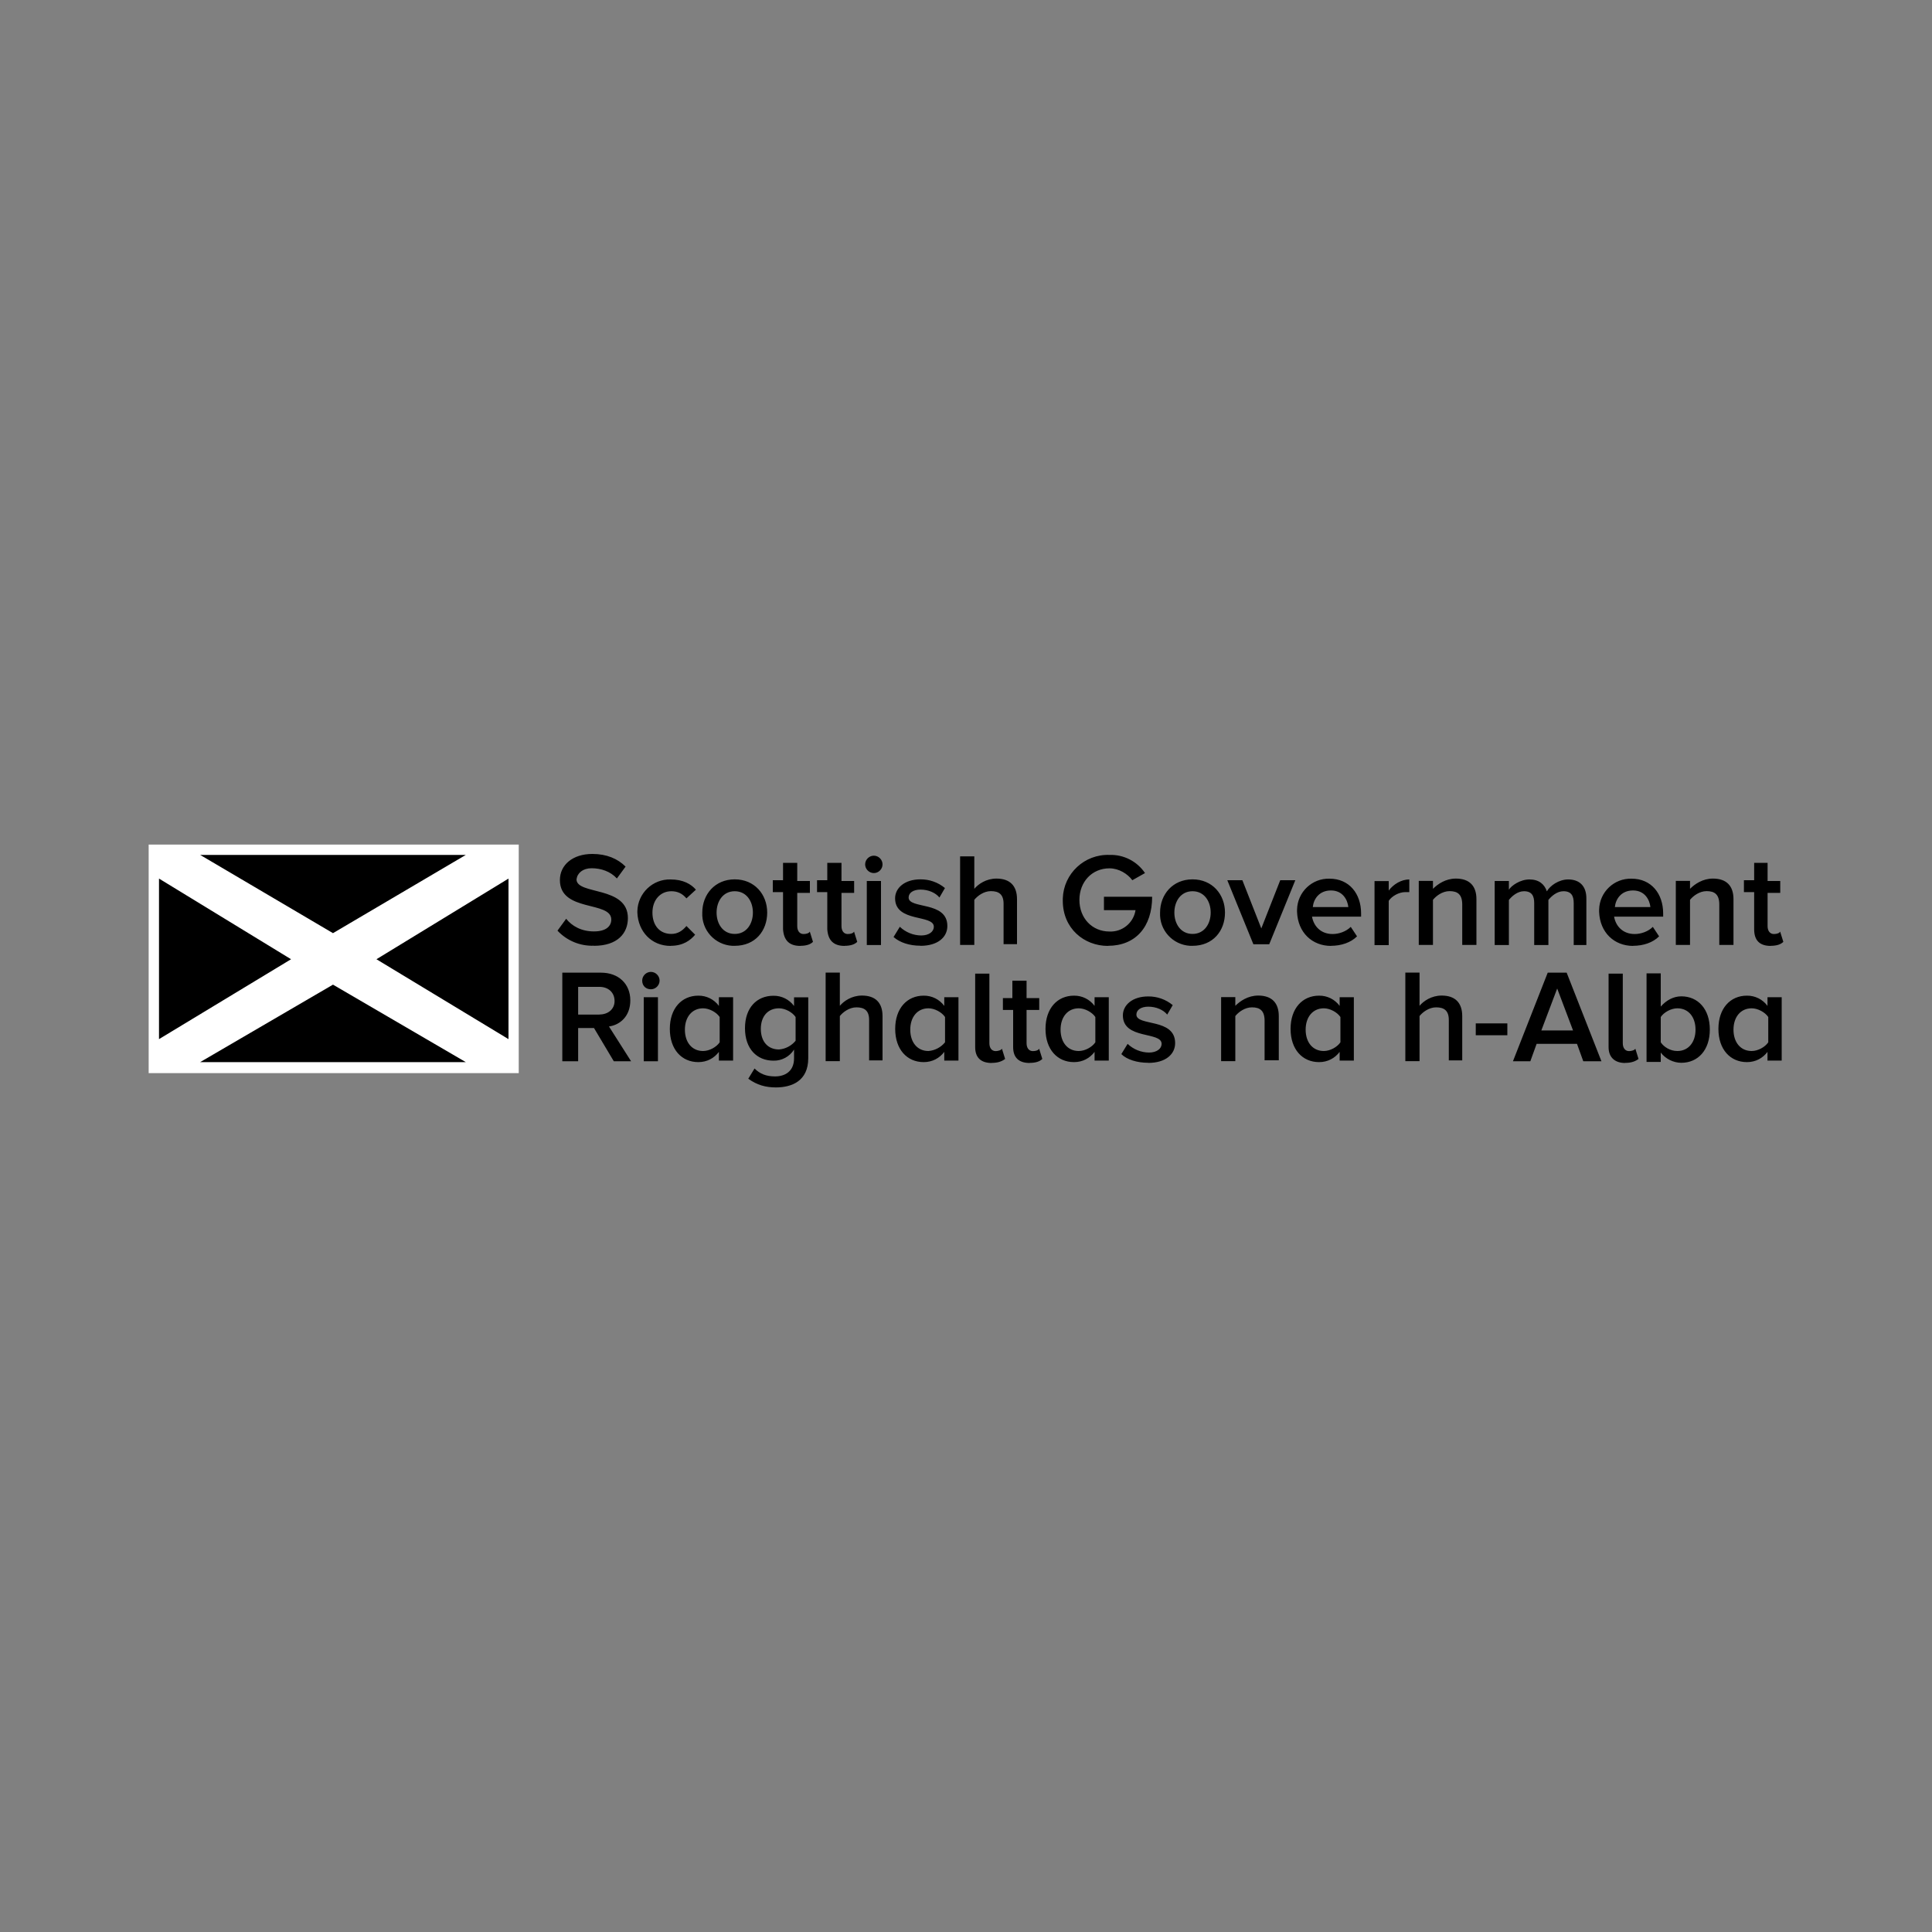
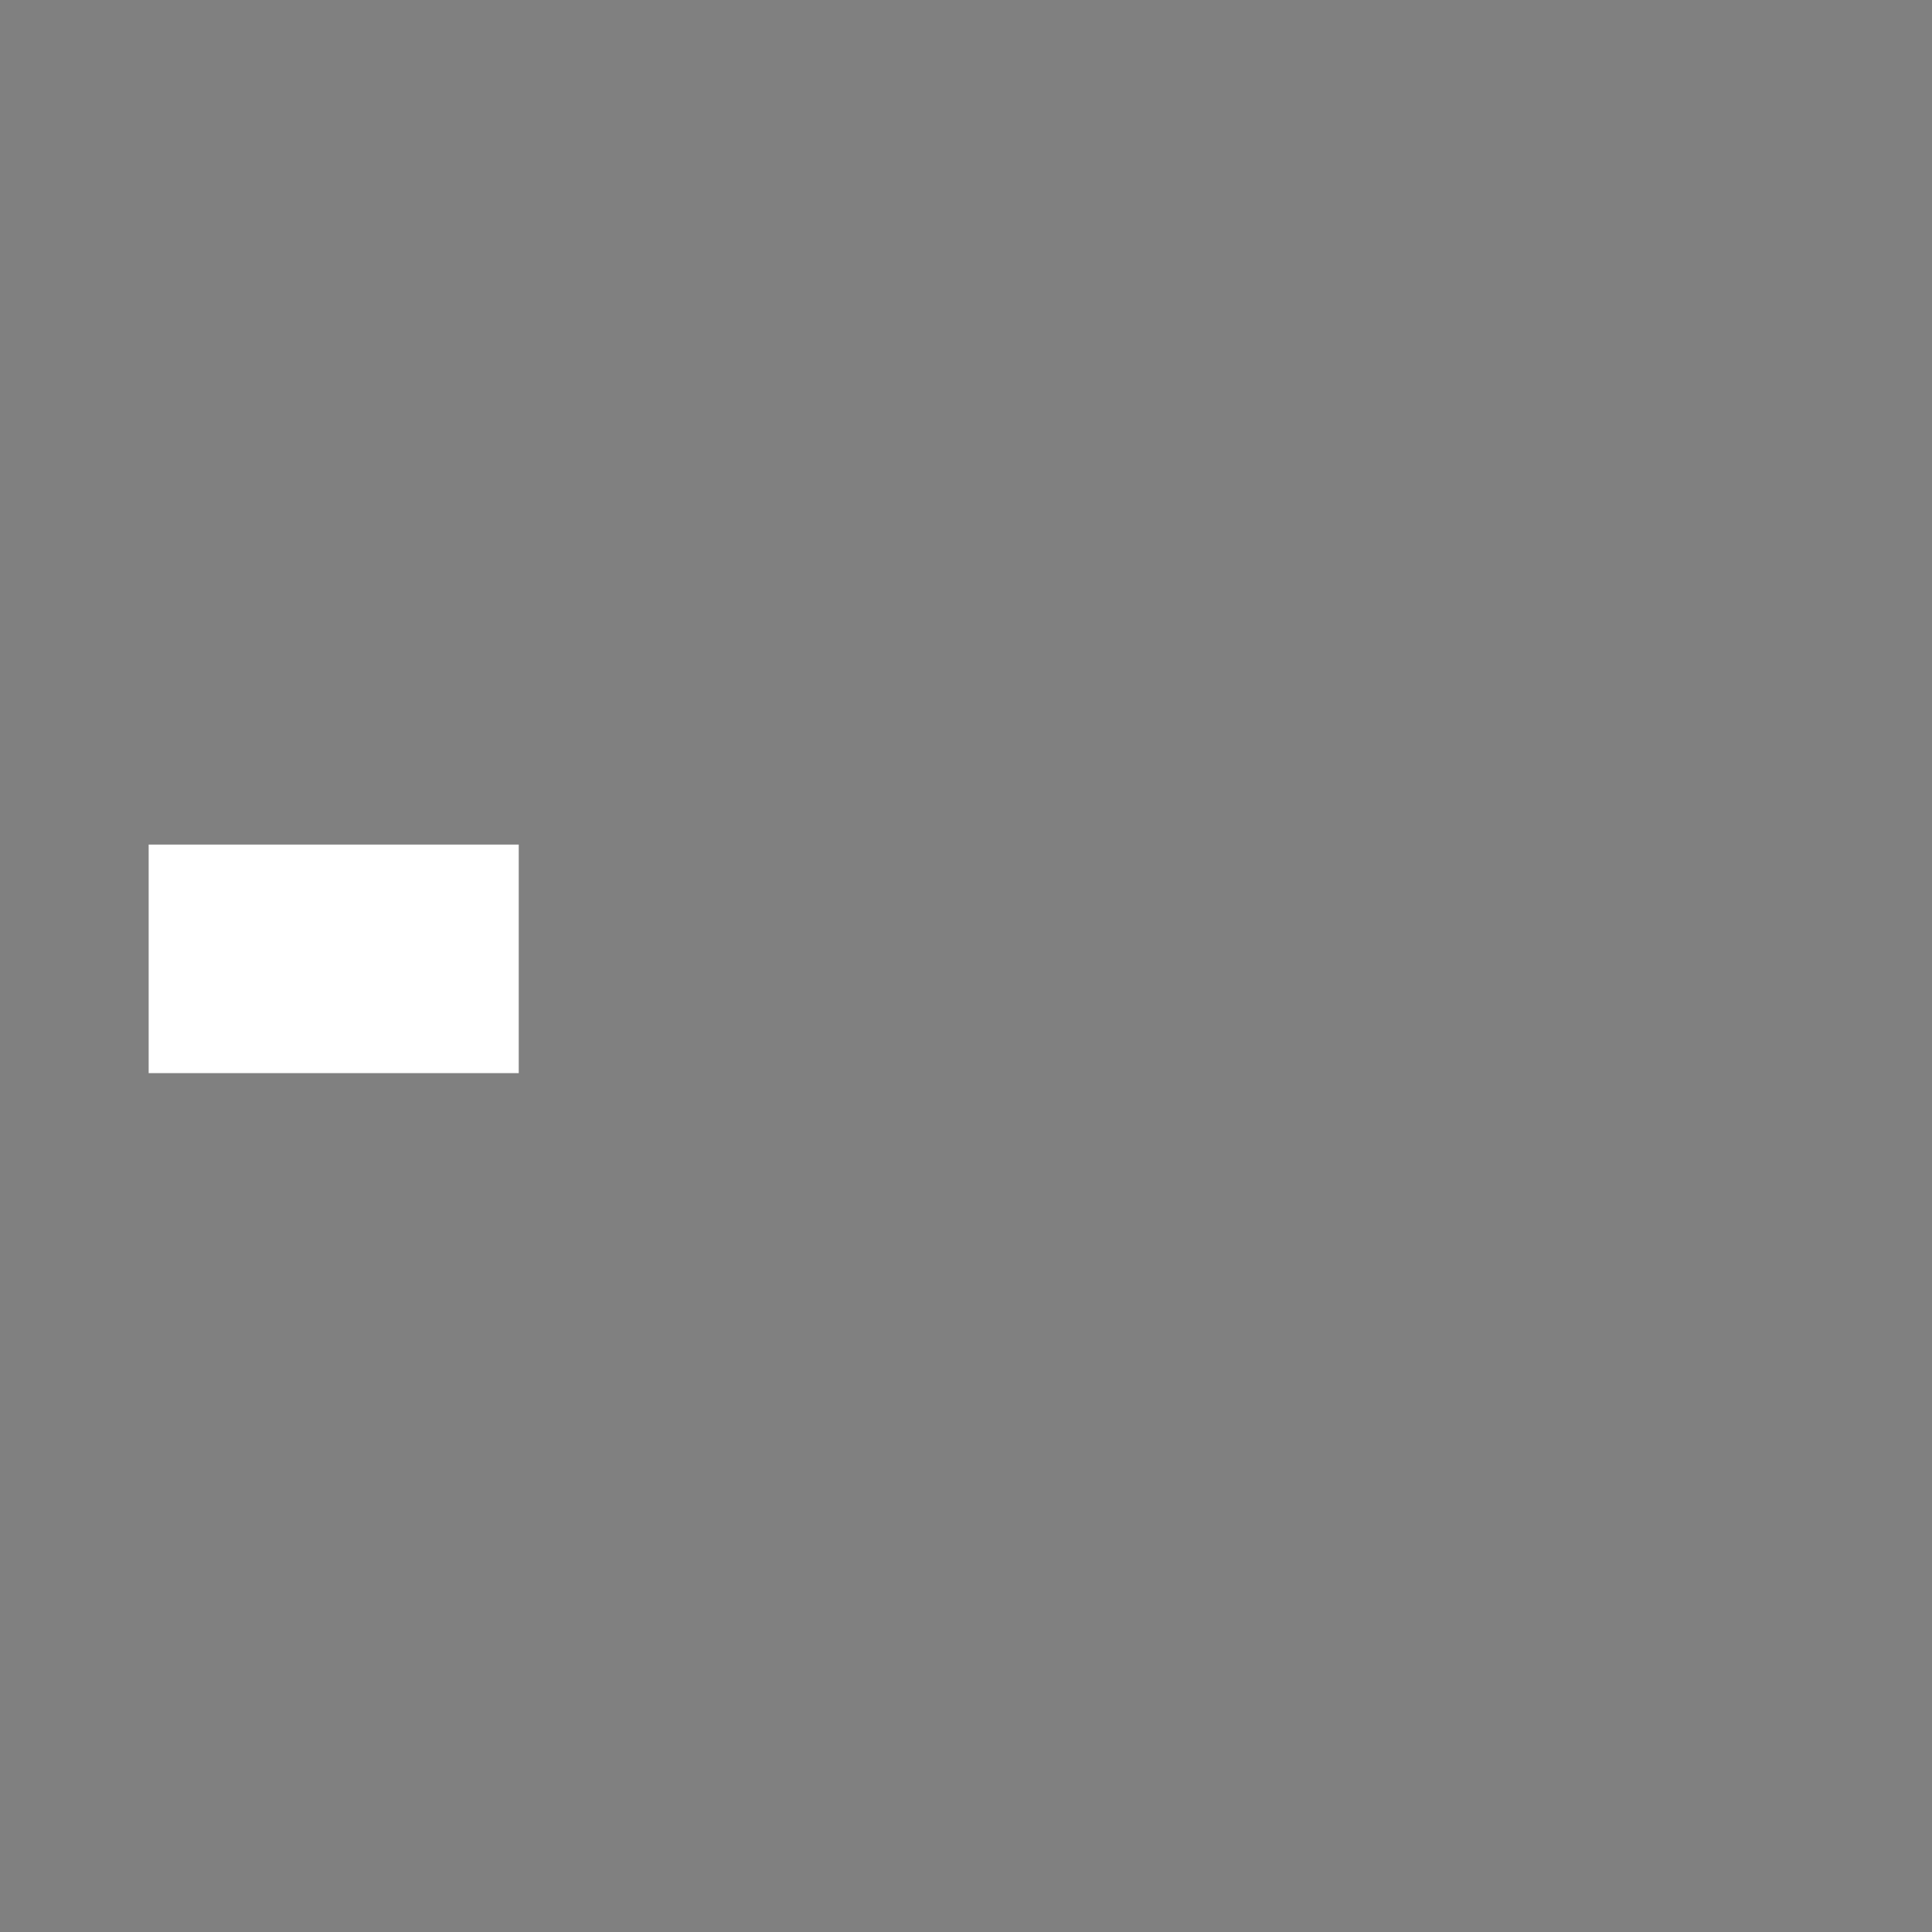
<svg xmlns="http://www.w3.org/2000/svg" id="Layer_1" viewBox="0 0 200 200">
  <rect x="0" y="0" width="200" height="200" fill="#808080" stroke="none" />
  <defs>
    <style>.cls-1{fill:#fff;}</style>
  </defs>
  <path class="cls-1" d="M15.39,87.43h38.31v23.66H15.39v-23.66Z" />
-   <path d="M20.72,88.5l13.75,8.1,13.75-8.1h-27.51ZM20.72,109.95l13.75-8.02,13.75,8.02h-27.51ZM16.46,90.95v16.62l13.67-8.27-13.67-8.35ZM52.64,90.95v16.62l-13.67-8.27,13.67-8.35Z" />
-   <path d="M181.33,108.8c-1.15,0-1.88-.9-1.88-2.21s.74-2.21,1.88-2.21c.65,0,1.39.41,1.72.9v2.62c-.33.49-1.06.9-1.72.9M184.44,109.86v-6.63h-1.47v.9c-.5-.68-1.29-1.07-2.13-1.06-1.72,0-2.95,1.31-2.95,3.44s1.23,3.44,2.95,3.44c.9,0,1.64-.41,2.13-1.06v.9h1.47v.08ZM171.92,109.86v-.9c.49.65,1.31,1.06,2.13,1.06,1.72,0,2.95-1.31,2.95-3.44s-1.23-3.44-2.95-3.44c-.82,0-1.56.41-2.13,1.06v-3.44h-1.47v9.17h1.47v-.08ZM171.92,107.9v-2.62c.33-.49,1.06-.9,1.72-.9,1.15,0,1.88.9,1.88,2.21s-.74,2.21-1.88,2.21c-.74,0-1.39-.41-1.72-.9M168.23,110.03c.65,0,1.06-.16,1.39-.41l-.33-1.06c-.08.16-.41.25-.65.25-.41,0-.65-.33-.65-.82v-7.2h-1.47v7.61c0,1.06.65,1.64,1.72,1.64M162.83,106.67h-3.27l1.64-4.34s1.64,4.34,1.64,4.34ZM165.78,109.86l-3.6-9.17h-1.96l-3.6,9.17h1.8l.65-1.8h4.18l.65,1.8h1.88,0ZM156.04,105.94h-3.27v1.23h3.27v-1.23ZM151.37,109.86v-4.67c0-1.39-.74-2.13-2.13-2.13-1.06,0-1.88.57-2.29,1.06v-3.44h-1.47v9.17h1.47v-4.67c.33-.41.98-.9,1.72-.9.82,0,1.31.33,1.31,1.31v4.18h1.39v.08ZM137.04,108.8c-1.15,0-1.88-.9-1.88-2.21s.74-2.21,1.88-2.21c.65,0,1.39.41,1.72.9v2.62c-.33.49-1.06.9-1.72.9M140.15,109.86v-6.63h-1.47v.9c-.5-.68-1.29-1.07-2.13-1.06-1.72,0-2.95,1.31-2.95,3.44s1.23,3.44,2.95,3.44c.9,0,1.64-.41,2.13-1.06v.9h1.47v.08ZM132.38,109.86v-4.67c0-1.39-.74-2.13-2.13-2.13-1.06,0-1.88.57-2.37,1.06v-.9h-1.47v6.63h1.47v-4.67c.33-.41.98-.9,1.72-.9.82,0,1.31.33,1.31,1.39v4.09h1.47v.08ZM118.87,110.03c1.8,0,2.78-.9,2.78-2.05,0-2.62-4.01-1.72-4.01-2.95,0-.49.49-.82,1.23-.82.82,0,1.56.33,1.96.82l.57-.98c-.71-.59-1.61-.91-2.54-.9-1.64,0-2.62.9-2.62,1.96,0,2.54,4.01,1.64,4.01,2.95,0,.49-.49.9-1.31.9-.82-.01-1.61-.33-2.21-.9l-.65,1.06c.57.57,1.64.9,2.78.9M111.67,108.8c-1.15,0-1.88-.9-1.88-2.21s.74-2.21,1.88-2.21c.65,0,1.39.41,1.72.9v2.62c-.33.49-1.06.9-1.72.9M114.78,109.86v-6.63h-1.47v.9c-.5-.68-1.29-1.07-2.13-1.06-1.72,0-2.95,1.31-2.95,3.44s1.23,3.44,2.95,3.44c.9,0,1.64-.41,2.13-1.06v.9h1.47v.08ZM106.59,110.03c.65,0,1.06-.16,1.31-.41l-.33-1.06c-.08.16-.33.25-.65.25-.41,0-.65-.33-.65-.82v-3.44h1.31v-1.23h-1.31v-1.8h-1.47v1.8h-.98v1.23h1.06v3.85c0,1.06.57,1.64,1.72,1.64M102.66,110.03c.65,0,1.06-.16,1.39-.41l-.33-1.06c-.08.16-.41.25-.65.25-.41,0-.65-.33-.65-.82v-7.2h-1.47v7.61c0,1.06.57,1.64,1.72,1.64M96.11,108.8c-1.15,0-1.88-.9-1.88-2.21s.74-2.21,1.88-2.21c.65,0,1.39.41,1.72.9v2.62c-.43.52-1.05.85-1.72.9M99.22,109.86v-6.63h-1.47v.9c-.5-.68-1.29-1.07-2.13-1.06-1.72,0-2.95,1.31-2.95,3.44s1.23,3.44,2.95,3.44c.9,0,1.64-.41,2.13-1.06v.9h1.47v.08ZM91.36,109.86v-4.67c0-1.39-.74-2.13-2.13-2.13-1.06,0-1.88.57-2.29,1.06v-3.44h-1.47v9.17h1.47v-4.67c.33-.41.98-.9,1.72-.9.82,0,1.31.33,1.31,1.31v4.18h1.39v.08ZM80.64,108.64c-1.15,0-1.88-.82-1.88-2.13s.74-2.13,1.88-2.13c.65,0,1.39.41,1.72.9v2.46c-.43.52-1.05.85-1.72.9M80.31,112.57c1.64,0,3.36-.65,3.36-3.03v-6.3h-1.47v.9c-.5-.68-1.29-1.07-2.13-1.06-1.72,0-2.95,1.23-2.95,3.36s1.23,3.36,2.95,3.36c.86.02,1.67-.42,2.13-1.15v.9c0,1.39-.98,1.88-1.96,1.88-.9,0-1.56-.25-2.13-.82l-.65,1.06c.9.65,1.8.9,2.87.9M72.78,108.8c-1.15,0-1.88-.9-1.88-2.21s.74-2.21,1.88-2.21c.65,0,1.39.41,1.72.9v2.62c-.33.49-1.06.9-1.72.9M75.89,109.86v-6.63h-1.47v.9c-.5-.68-1.29-1.07-2.13-1.06-1.72,0-2.95,1.31-2.95,3.44s1.23,3.44,2.95,3.44c.9,0,1.64-.41,2.13-1.06v.9h1.47v.08ZM68.11,103.23h-1.47v6.63h1.47v-6.63ZM67.38,102.41c.49,0,.9-.41.9-.9s-.41-.9-.9-.9-.9.41-.9.9c0,.57.41.9.9.9M62.06,105.03h-2.21v-2.87h2.21c.9,0,1.56.57,1.56,1.47,0,.82-.65,1.39-1.56,1.39M65.33,109.86l-2.29-3.6c1.15-.16,2.21-1.06,2.21-2.7,0-1.72-1.23-2.87-3.03-2.87h-4.01v9.17h1.64v-3.44h1.64l2.05,3.44s1.8,0,1.8,0Z" />
-   <path d="M183.3,97.91c.65,0,1.06-.16,1.31-.41l-.33-1.06c-.08.16-.33.25-.65.25-.41,0-.65-.33-.65-.82v-3.44h1.31v-1.23h-1.31v-1.88h-1.39v1.8h-1.06v1.23h1.06v3.85c0,1.15.57,1.72,1.72,1.72M179.45,97.75v-4.67c0-1.39-.74-2.13-2.13-2.13-1.06,0-1.88.57-2.37,1.06v-.82h-1.47v6.63h1.47v-4.67c.33-.41.98-.9,1.72-.9.82,0,1.31.33,1.31,1.39v4.18h1.47v-.08ZM170.85,93.9h-3.68c.08-.82.65-1.72,1.88-1.72s1.72.98,1.8,1.72M169.05,97.91c1.06,0,2.05-.33,2.7-.98l-.65-.98c-.49.49-1.23.74-1.88.74-1.23,0-1.96-.82-2.13-1.8h5.08v-.33c0-2.05-1.23-3.6-3.27-3.6-1.81-.05-3.31,1.38-3.36,3.19,0,.08,0,.17,0,.25.08,2.13,1.56,3.52,3.52,3.52M164.22,97.75v-4.75c0-1.31-.74-1.96-1.88-1.96-.98,0-1.88.65-2.21,1.23-.25-.74-.82-1.23-1.8-1.23s-1.88.65-2.13,1.06v-.9h-1.47v6.63h1.47v-4.67c.33-.41.9-.9,1.56-.9.82,0,1.06.49,1.06,1.23v4.34h1.47v-4.67c.33-.41.9-.9,1.56-.9.82,0,1.06.49,1.06,1.23v4.34h1.31v-.08ZM152.84,97.75v-4.67c0-1.39-.74-2.13-2.13-2.13-1.06,0-1.88.57-2.37,1.06v-.82h-1.47v6.63h1.47v-4.67c.33-.41.98-.9,1.72-.9.82,0,1.31.33,1.31,1.39v4.18h1.47v-.08ZM143.76,97.75v-4.5c.33-.49,1.06-.9,1.72-.9h.41v-1.31c-.82,0-1.64.49-2.13,1.15v-.98h-1.47v6.63h1.47v-.08ZM139.58,93.9h-3.68c.08-.82.65-1.72,1.88-1.72s1.72.98,1.8,1.72M137.78,97.91c1.06,0,2.05-.33,2.7-.98l-.65-.98c-.49.49-1.23.74-1.88.74-1.23,0-1.96-.82-2.13-1.8h5.08v-.33c0-2.05-1.23-3.6-3.27-3.6-1.81-.05-3.31,1.38-3.36,3.19,0,.08,0,.17,0,.25.08,2.13,1.56,3.52,3.52,3.52M131.39,97.75l2.7-6.63h-1.56l-1.96,4.99-1.96-4.99h-1.56l2.7,6.63h1.64,0ZM123.45,96.68c-1.23,0-1.88-1.06-1.88-2.21s.65-2.21,1.88-2.21,1.88,1.06,1.88,2.21-.65,2.21-1.88,2.21M123.45,97.91c2.13,0,3.36-1.56,3.36-3.44s-1.31-3.44-3.36-3.44-3.36,1.56-3.36,3.44c-.09,1.81,1.3,3.34,3.11,3.44.08,0,.17,0,.25,0M114.69,97.91c2.87,0,4.58-1.96,4.58-5.08h-4.99v1.39h3.27c-.21,1.32-1.37,2.27-2.7,2.21-1.8,0-3.11-1.39-3.11-3.27s1.31-3.27,3.11-3.27c.98,0,1.88.57,2.37,1.23l1.31-.74c-.82-1.22-2.21-1.93-3.68-1.88-2.58-.09-4.74,1.92-4.83,4.5,0,.08,0,.17,0,.25,0,2.87,2.21,4.67,4.67,4.67M105.28,97.75v-4.67c0-1.39-.74-2.13-2.13-2.13-1.06,0-1.88.57-2.29,1.06v-3.36h-1.47v9.17h1.47v-4.67c.33-.41.98-.9,1.72-.9.82,0,1.31.33,1.31,1.31v4.18s1.39,0,1.39,0ZM95.29,97.91c1.8,0,2.78-.9,2.78-2.05,0-2.62-4.01-1.72-4.01-2.95,0-.49.49-.82,1.23-.82.82,0,1.56.33,1.96.82l.57-.98c-.71-.59-1.61-.91-2.54-.9-1.64,0-2.62.9-2.62,1.96,0,2.54,4.01,1.64,4.01,2.95,0,.49-.49.9-1.31.9-.82-.01-1.61-.33-2.21-.9l-.65,1.06c.65.57,1.64.9,2.78.9M91.2,91.2h-1.47v6.63h1.47s0-6.63,0-6.63ZM90.46,90.38c.49,0,.9-.41.9-.9s-.41-.9-.9-.9-.9.41-.9.9.41.9.9.9M87.43,97.91c.65,0,1.06-.16,1.31-.41l-.33-1.06c-.08.16-.33.25-.65.25-.41,0-.65-.33-.65-.82v-3.44h1.31v-1.23h-1.31v-1.88h-1.47v1.8h-1.06v1.23h1.06v3.85c.08,1.15.65,1.72,1.8,1.72M82.85,97.91c.65,0,1.06-.16,1.31-.41l-.33-1.06c-.08.16-.33.25-.65.25-.41,0-.65-.33-.65-.82v-3.44h1.31v-1.23h-1.31v-1.88h-1.47v1.8h-1.06v1.23h1.06v3.85c.08,1.15.65,1.72,1.8,1.72M76.06,96.68c-1.23,0-1.88-1.06-1.88-2.21s.65-2.21,1.88-2.21,1.88,1.06,1.88,2.21-.65,2.21-1.88,2.21M76.06,97.91c2.13,0,3.36-1.56,3.36-3.44s-1.31-3.44-3.36-3.44-3.36,1.56-3.36,3.44c-.09,1.81,1.3,3.34,3.11,3.44.08,0,.17,0,.25,0M69.42,97.91c1.31,0,2.05-.57,2.54-1.15l-.9-.9c-.41.49-.9.82-1.56.82-1.23,0-1.96-.9-1.96-2.21s.82-2.21,1.96-2.21c.65,0,1.15.25,1.56.74l.98-.9c-.49-.57-1.31-1.06-2.62-1.06-1.85-.05-3.39,1.42-3.44,3.27,0,.06,0,.11,0,.17.08,1.96,1.47,3.44,3.44,3.44M61.48,97.91c2.46,0,3.52-1.31,3.52-2.87,0-3.36-5.32-2.37-5.32-4.01.08-.65.65-1.15,1.56-1.15.98,0,1.96.33,2.62,1.06l.9-1.23c-.82-.82-1.96-1.31-3.44-1.31-2.05,0-3.36,1.15-3.36,2.7,0,3.36,5.32,2.13,5.32,4.09,0,.65-.49,1.23-1.8,1.23s-2.29-.57-2.87-1.31l-.9,1.23c.97,1.04,2.34,1.61,3.77,1.56" />
</svg>